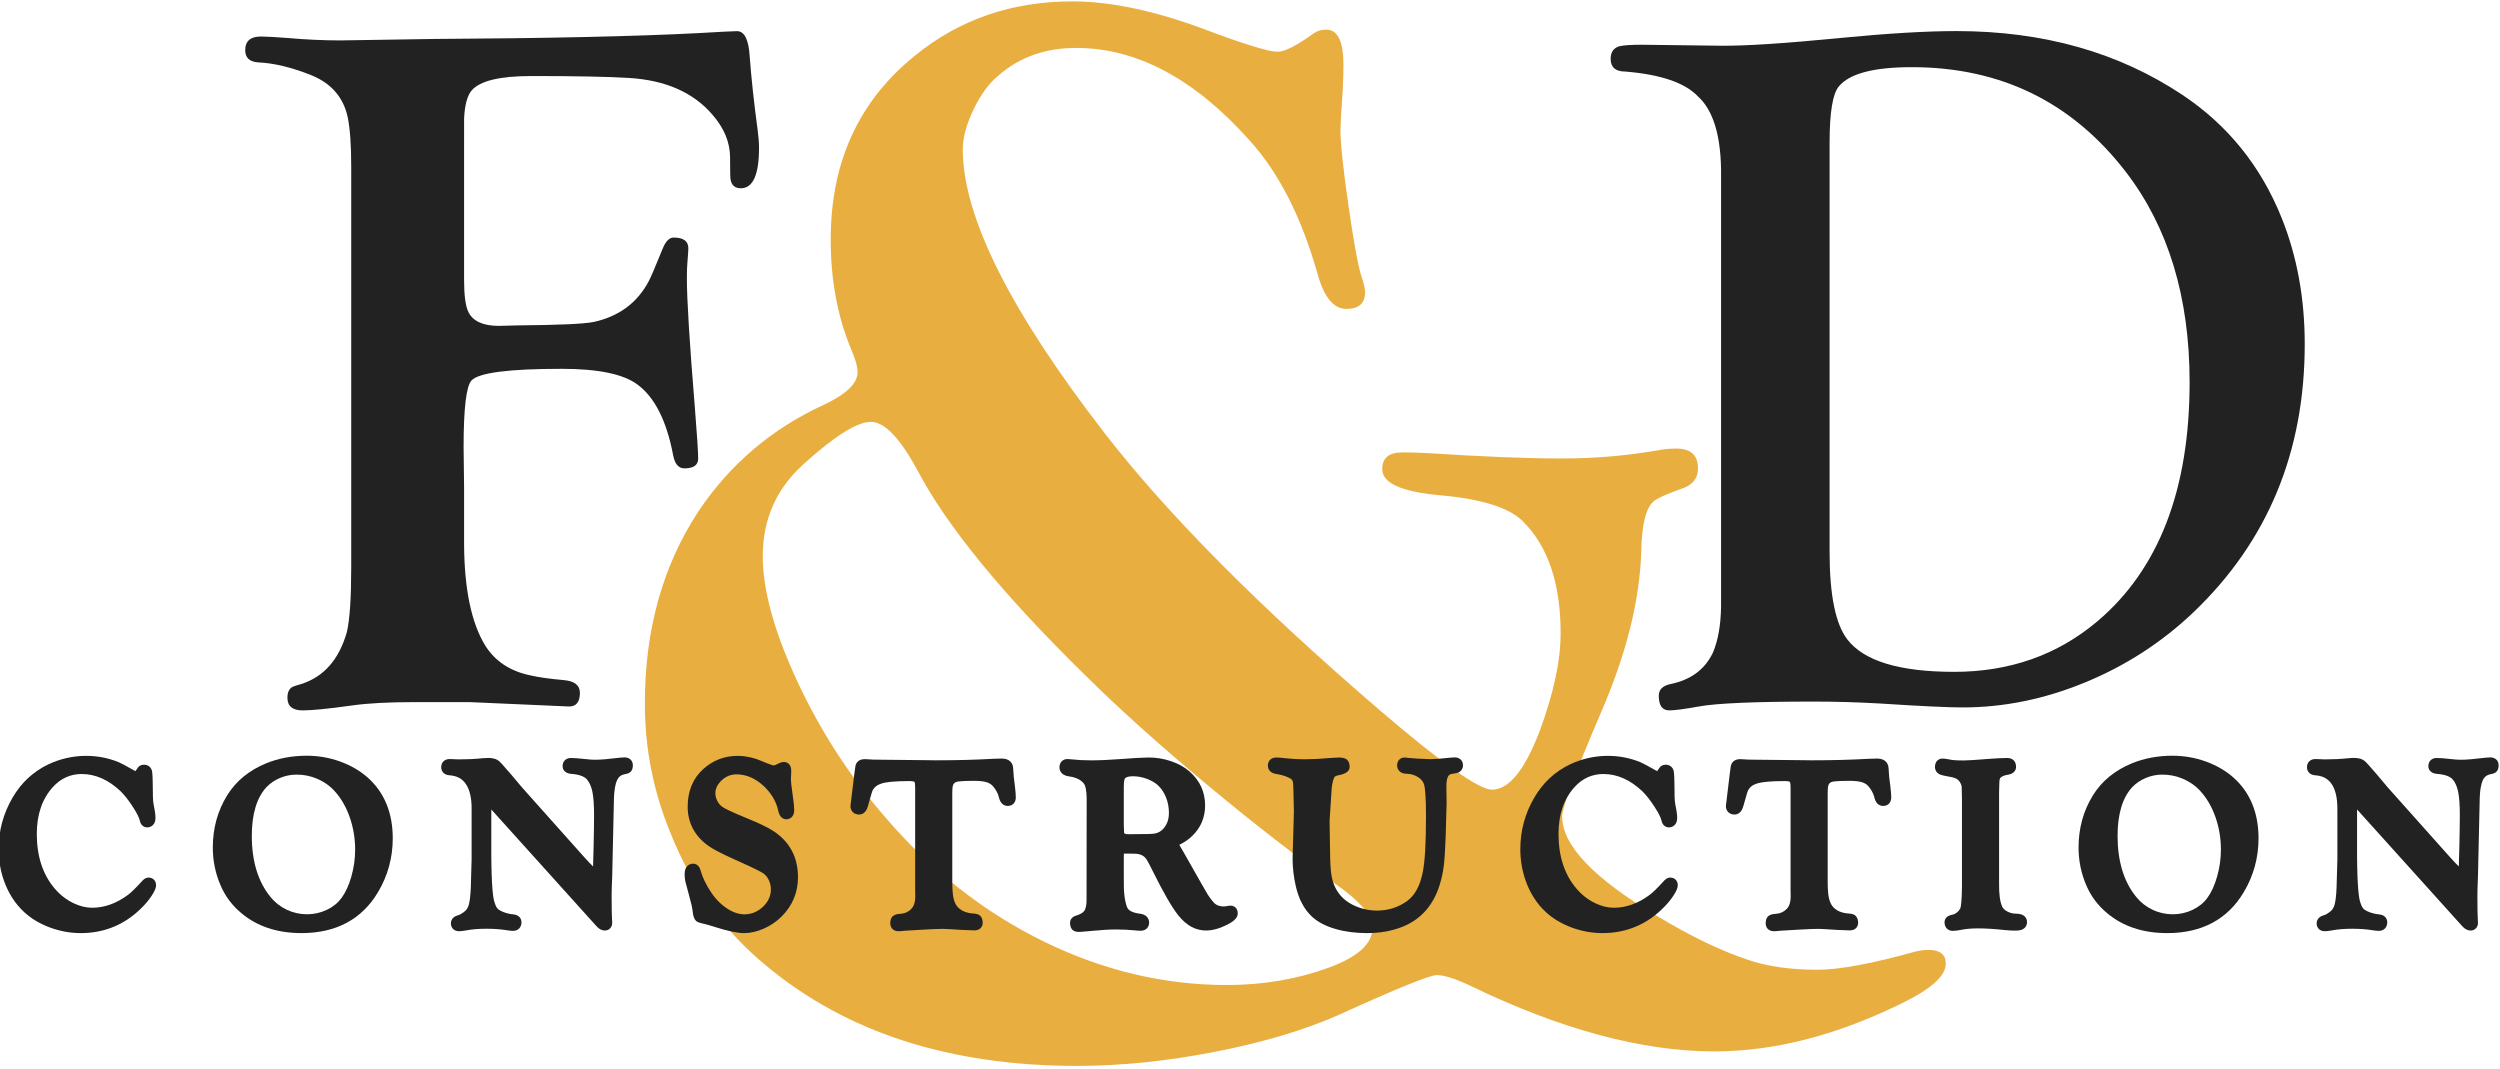
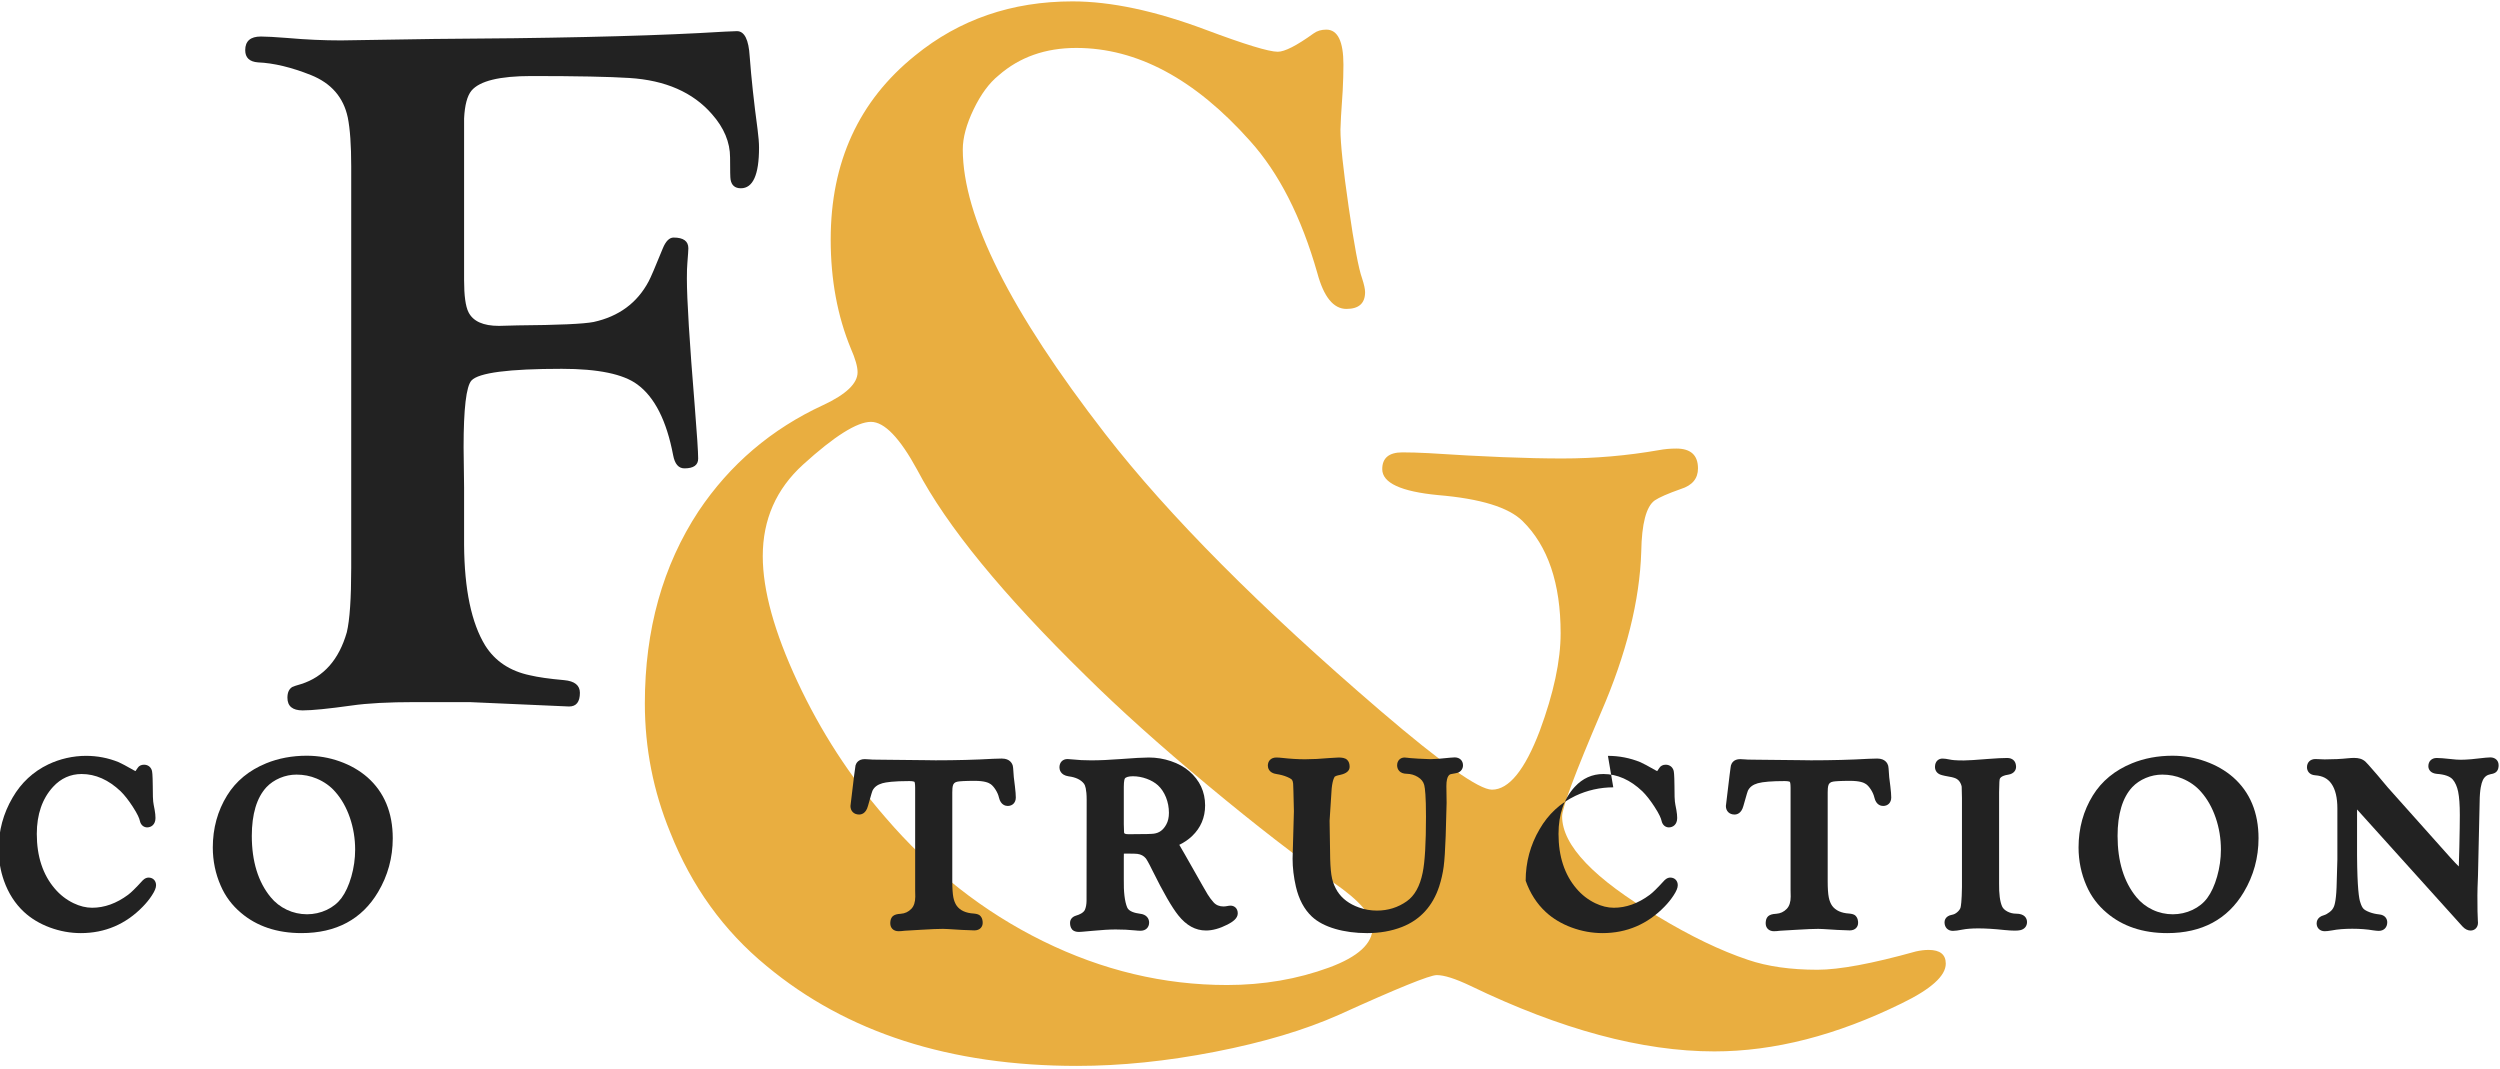
<svg xmlns="http://www.w3.org/2000/svg" width="100%" height="100%" viewBox="0 0 900 385" version="1.1" xml:space="preserve" style="fill-rule:evenodd;clip-rule:evenodd;stroke-linejoin:round;stroke-miterlimit:1.414;">
  <path d="M313.557,151.869c-5.019,0 -13.166,5.128 -24.453,15.381c-9.672,8.794 -14.51,19.778 -14.51,32.966c0,12.272 4.166,27.334 12.497,45.197c8.332,17.85 18.85,34.109 31.569,48.756c16.478,19.228 35.422,34.112 56.831,44.64c21.403,10.532 43.481,15.797 66.228,15.797c13.075,0 25.35,-2.106 36.816,-6.315c10.384,-3.85 15.581,-8.61 15.581,-14.291c0,-4.394 -4.656,-9.797 -13.969,-16.206c-12.893,-8.969 -27.99,-20.647 -45.274,-35.025c-17.288,-14.375 -32.022,-27.61 -44.204,-39.688c-29.734,-29.128 -49.887,-53.759 -60.453,-73.906c-6.275,-11.537 -11.825,-17.306 -16.659,-17.306m72.547,-151.369c13.79,0 29.731,3.388 47.825,10.163c14.15,5.312 22.837,7.965 26.065,7.965c2.503,0 6.803,-2.197 12.897,-6.59c1.253,-0.916 2.775,-1.375 4.569,-1.375c4.119,0 6.178,4.215 6.178,12.634c0,2.75 -0.094,5.862 -0.266,9.344c-0.537,7.693 -0.809,12.359 -0.809,14.009c0,4.947 0.981,14.244 2.96,27.884c1.965,13.644 3.578,22.207 4.834,25.688c0.712,2.197 1.075,3.847 1.075,4.944c0,4.031 -2.244,6.04 -6.719,6.04c-4.659,0 -8.153,-4.3 -10.475,-12.909c-5.74,-20.144 -13.797,-35.988 -24.184,-47.525c-19.885,-22.344 -40.756,-33.516 -62.606,-33.516c-11.11,0 -20.422,3.297 -27.944,9.888c-3.406,2.747 -6.41,6.828 -9.003,12.225c-2.597,5.403 -3.897,10.212 -3.897,14.425c0,24.175 17.106,58.334 51.322,102.469c22.747,29.303 55.797,62.546 99.147,99.718c22.034,18.869 35.378,28.3 40.034,28.3c6.087,0 11.822,-7.05 17.197,-21.153c5.015,-13.553 7.522,-25.275 7.522,-35.165c0,-17.947 -4.566,-31.407 -13.697,-40.385c-5.019,-4.944 -15.141,-8.056 -30.366,-9.337c-13.434,-1.282 -20.156,-4.4 -20.156,-9.344c0,-4.025 2.425,-6.041 7.259,-6.041c2.685,0 5.819,0.091 9.403,0.275c19.522,1.281 35.56,1.922 48.094,1.922c11.828,0 23.466,-1.009 34.934,-3.022c1.969,-0.365 4.029,-0.55 6.179,-0.55c5.197,0 7.797,2.385 7.797,7.141c0,3.669 -2.069,6.141 -6.188,7.422c-4.656,1.644 -7.788,3.019 -9.4,4.115c-3.05,2.197 -4.663,8.338 -4.838,18.41c-0.537,17.581 -5.371,36.909 -14.506,57.959c-9.319,21.806 -13.978,34.256 -13.978,37.369c0,10.437 11.463,22.434 34.397,35.987c11.819,7.141 22.656,12.363 32.509,15.657c6.988,2.381 15.319,3.568 24.988,3.568c7.887,0 19.703,-2.197 35.469,-6.593c1.615,-0.36 3.131,-0.547 4.568,-0.547c4.119,0 6.182,1.65 6.182,4.944c0,4.396 -5.288,9.165 -15.854,14.287c-23.475,11.541 -45.95,17.303 -67.443,17.303c-25.972,0 -55.26,-7.869 -87.863,-23.625c-5.372,-2.553 -9.406,-3.844 -12.09,-3.844c-2.513,0 -14.241,4.766 -35.2,14.288c-12.36,5.494 -27.232,9.937 -44.604,13.319c-17.375,3.39 -33.946,5.084 -49.709,5.084c-45.675,0 -82.937,-11.994 -111.775,-35.987c-15.406,-12.638 -26.959,-28.66 -34.659,-48.075c-6.094,-14.835 -9.138,-30.307 -9.138,-46.425c0,-26.557 6.45,-49.629 19.347,-69.232c11.284,-16.847 26.241,-29.575 44.872,-38.187c8.234,-3.841 12.362,-7.778 12.362,-11.81c0,-2.009 -0.809,-4.853 -2.418,-8.515c-4.838,-11.719 -7.26,-24.816 -7.26,-39.285c0,-27.834 10.122,-49.903 30.366,-66.206c15.941,-13 34.837,-19.503 56.694,-19.503" style="fill:#e9ae40;fill-rule:nonzero;" />
  <path d="M896.507,272.66c1.787,0 2.994,1.132 2.994,2.816c0,0.419 0,1.687 -0.935,2.481c-0.431,0.369 -1.034,0.6 -1.94,0.747c-1.338,0.256 -2.25,0.959 -2.828,2.213c-0.5,1.056 -1.1,3.271 -1.125,7.812l-0.597,26.544c-0.141,3.362 -0.21,5.725 -0.21,7.047c0,4.575 0.053,7.643 0.163,9.118c0.031,0.316 0.047,0.585 0.047,0.766c0,1.703 -1.191,2.794 -2.66,2.794c-0.931,0 -1.975,-0.441 -2.897,-1.45l-37.975,-42.141c-0.003,0.038 -0.003,0.075 -0.003,0.116l0,16.415c0.078,11.697 0.697,15.7 1.2,16.997c0.325,1.05 0.685,1.76 1.11,2.21c0.29,0.3 0.912,0.768 2.203,1.247c1.044,0.396 2.206,0.662 3.462,0.79c2.132,0.206 2.894,1.613 2.894,2.853c0,1.841 -1.219,3.075 -3.034,3.075c-0.507,0 -1.166,-0.062 -2.01,-0.187c-2.228,-0.381 -4.756,-0.575 -7.537,-0.575c-2.847,0 -5.328,0.203 -7.378,0.606c-1.132,0.194 -1.935,0.284 -2.55,0.284c-1.71,0 -2.91,-1.162 -2.91,-2.821c0,-0.669 0.253,-2.288 2.557,-2.919c0.659,-0.191 1.359,-0.566 2.068,-1.119c0.822,-0.634 1.175,-1.141 1.325,-1.453c0.363,-0.553 1.013,-2.091 1.225,-7.438l0.291,-10.078l0,-18.359c0,-3.872 -0.709,-6.859 -2.113,-8.869c-1.328,-1.906 -3.184,-2.884 -5.84,-3.075c-2.203,-0.137 -2.991,-1.65 -2.991,-2.903c0,-1.766 1.219,-2.953 3.035,-2.953l3.34,0.128c3.047,-0.003 5.916,-0.141 8.475,-0.412c0.75,-0.072 1.444,-0.119 2.088,-0.119c1.618,0 2.934,0.303 4.087,1.322c0.347,0.318 1.125,1.131 4.21,4.715c2.375,2.81 3.628,4.307 3.853,4.588l22.428,25.134c1.472,1.638 2.475,2.672 3.144,3.313c0.053,-1.172 0.115,-3.247 0.196,-7.013c0.116,-5.29 0.169,-9.147 0.169,-11.478c0,-3.675 -0.206,-6.528 -0.615,-8.478c-0.375,-1.781 -1.013,-3.228 -1.894,-4.291c-0.96,-1.162 -2.944,-1.875 -5.731,-2.065c-2.288,-0.2 -3.091,-1.569 -3.091,-2.775c0,-1.763 1.206,-2.95 2.997,-2.95c1.065,0 2.756,0.128 5.162,0.393c1.328,0.16 2.516,0.244 3.538,0.244c2.012,0 5.034,-0.253 8.975,-0.747c0.694,-0.072 1.206,-0.1 1.628,-0.1" style="fill:#222;fill-rule:nonzero;" />
  <path d="M782.191,329.142c2.447,0 4.887,-0.525 7.103,-1.578c2.225,-1.056 4.013,-2.497 5.322,-4.278c1.45,-1.963 2.641,-4.553 3.537,-7.7c0.913,-3.188 1.375,-6.463 1.375,-9.731c0,-3.969 -0.634,-7.838 -1.896,-11.503c-1.247,-3.629 -3.01,-6.754 -5.244,-9.275c-1.775,-2.054 -4.035,-3.66 -6.735,-4.794c-2.246,-0.947 -4.675,-1.425 -7.231,-1.425c-2.031,0 -4.037,0.406 -5.959,1.212c-1.906,0.807 -3.541,1.919 -4.866,3.313c-3.497,3.781 -5.272,9.69 -5.272,17.556c0,9.141 2.272,16.55 6.76,22.019c1.581,1.934 3.543,3.469 5.85,4.559c2.278,1.085 4.772,1.625 7.256,1.625m-0.075,-57.081c4.087,0 8.081,0.687 11.869,2.041c3.797,1.356 7.14,3.278 9.928,5.703c6.078,5.347 9.156,12.74 9.156,21.981c0,6.972 -1.787,13.487 -5.309,19.381c-5.813,9.785 -15.085,14.753 -27.553,14.753c-8.775,0 -16.11,-2.456 -21.788,-7.306c-3.197,-2.678 -5.647,-5.962 -7.284,-9.737c-1.888,-4.3 -2.857,-8.938 -2.857,-13.782c0,-6.906 1.732,-13.206 5.147,-18.728c3.191,-5.175 7.935,-9.072 14.094,-11.581c4.403,-1.806 9.313,-2.725 14.597,-2.725" style="fill:#222;fill-rule:nonzero;" />
  <path d="M722.618,272.871c1.887,0 2.803,1.125 3.037,2.181c0.082,0.366 0.128,0.71 0.128,1.025c0,1.131 -0.734,2.46 -2.784,2.797c-2.791,0.419 -3.047,1.403 -3.131,1.725c-0.022,0.097 -0.16,0.841 -0.197,4.616l0,32.862c-0.05,3.71 0.309,6.472 1.078,8.228c0.319,0.716 0.947,1.325 1.875,1.828c0.978,0.522 2.044,0.788 3.175,0.788l0.009,0c2.969,0 3.919,1.569 3.919,3.028c0,1.481 -0.937,2.597 -2.453,2.916c-0.472,0.106 -1.125,0.162 -1.972,0.162c-0.972,0 -2.203,-0.075 -3.703,-0.222c-3.806,-0.409 -6.903,-0.584 -9.4,-0.584c-2.434,0 -4.3,0.166 -5.694,0.434c-1.534,0.31 -2.65,0.457 -3.487,0.457c-1.788,0 -2.991,-1.238 -2.991,-3.075c0,-0.525 0.194,-2.266 2.669,-2.713c0.647,-0.1 1.256,-0.397 1.862,-0.9c0.604,-0.512 1.016,-1.056 1.213,-1.616c0.156,-0.537 0.462,-2.34 0.531,-7.484l0,-32.006c-0.022,-2.294 -0.056,-3.672 -0.097,-4.072c-0.012,-0.138 -0.062,-0.447 -0.278,-0.984c-0.344,-0.825 -0.856,-1.447 -1.503,-1.838c-0.409,-0.256 -1.222,-0.6 -2.916,-0.862c-2.196,-0.388 -2.909,-0.644 -3.318,-0.85c-1.019,-0.507 -1.6,-1.466 -1.6,-2.635c0,-2.069 1.353,-2.994 2.693,-2.994c0.685,0 1.569,0.119 2.794,0.375c0.6,0.141 1.9,0.304 4.888,0.304c1.412,0 4.347,-0.182 8.715,-0.544c2.947,-0.231 5.275,-0.347 6.938,-0.347" style="fill:#222;fill-rule:nonzero;" />
  <path d="M675.856,273.084c2.896,0 3.693,1.825 3.906,2.613c0.072,0.303 0.147,0.781 0.353,4.081c0.013,0.185 0.091,0.822 0.413,3.316c0.212,1.781 0.315,3.087 0.315,4.009c0,1.819 -1.169,3.041 -2.912,3.041c-0.735,0 -2.513,-0.294 -3.15,-3.003c-0.219,-0.947 -0.625,-1.894 -1.213,-2.825c-0.572,-0.9 -1.181,-1.597 -1.772,-2.019c-0.75,-0.55 -2.334,-1.191 -5.744,-1.191c-3.662,0 -5.35,0.147 -6.118,0.269c-1.06,0.188 -1.585,0.656 -1.794,1.616c-0.081,0.34 -0.172,0.981 -0.172,2.25l0,31.94c0,2.578 0.131,4.56 0.397,5.894c0.231,1.188 0.647,2.213 1.231,3.044c1.225,1.656 3.285,2.597 6.097,2.759c1.028,0.1 1.647,0.285 2.131,0.628c1.094,0.944 1.094,2.297 1.094,2.744c0,1.338 -0.925,2.694 -2.997,2.694c-0.059,0 -0.262,0 -4.478,-0.175c-4.759,-0.313 -6.347,-0.375 -6.847,-0.375c-1.625,0 -4.303,0.106 -7.947,0.331l-5.778,0.341c-0.865,0.112 -1.672,0.175 -2.265,0.175c-1.766,0 -2.957,-1.135 -2.957,-2.825c0,-0.444 0,-1.794 0.966,-2.635c0.647,-0.512 1.45,-0.737 2.812,-0.815c1.532,-0.116 2.754,-0.682 3.816,-1.788c0.934,-0.975 1.406,-2.45 1.406,-4.394l-0.043,-2.343l0,-36.86c0,-1.581 -0.204,-2.065 -0.235,-2.115c-0.031,0 -0.45,-0.275 -1.822,-0.275c-4.59,0 -7.872,0.262 -9.74,0.781c-1.782,0.512 -2.919,1.369 -3.572,2.703c-0.044,0.094 -0.331,0.838 -1.622,5.497c-0.716,2.666 -2.3,3.066 -3.178,3.066c-1.869,0 -3.119,-1.235 -3.119,-3.075l1.325,-11.041c0.356,-2.828 0.456,-3.384 0.494,-3.559c0.219,-0.747 0.928,-2.269 3.331,-2.269c0.403,0 0.95,0.025 1.681,0.09c0.303,0.044 1.116,0.122 4.557,0.122l15.887,0.166c1.166,0.031 2.288,0.047 3.378,0.047c7.366,0 14.338,-0.178 20.725,-0.547c1.316,-0.063 2.375,-0.088 3.16,-0.088" style="fill:#222;fill-rule:nonzero;" />
-   <path d="M578.853,272.105c3.931,0 7.915,0.734 11.715,2.297c0.963,0.419 2.703,1.35 5.509,2.947c0.241,0.144 0.407,0.215 0.513,0.25l0.797,-1.175c0.437,-0.71 1.272,-1.132 2.256,-1.132c1.341,0 2.394,0.744 2.816,1.991c0.15,0.488 0.303,1.331 0.347,5.65c0,3.613 0.078,5.038 0.153,5.603c0.059,0.569 0.237,1.582 0.534,3.047c0.191,1.084 0.291,2.053 0.291,2.906c0,2.329 -1.503,3.372 -2.994,3.372c-1.038,0 -2.281,-0.644 -2.659,-2.459c-0.157,-0.75 -0.732,-2.238 -2.544,-5.019c-1.506,-2.315 -2.966,-4.166 -4.335,-5.509c-4.337,-4.128 -9.071,-6.228 -14.053,-6.228c-4.009,0 -7.472,1.559 -10.293,4.628c-3.879,4.219 -5.844,9.919 -5.844,16.94c0,8.06 2.175,14.688 6.475,19.7c1.894,2.235 4.165,3.991 6.75,5.241c2.262,1.084 4.512,1.638 6.69,1.638c4.416,0 8.766,-1.563 12.919,-4.647c1.063,-0.775 2.741,-2.425 5.006,-4.903c0.272,-0.31 1.15,-1.313 2.4,-1.313c1.582,0 2.691,1.128 2.691,2.741c0,0.965 -0.478,2.118 -1.55,3.75c-0.887,1.353 -1.969,2.69 -3.206,3.956c-6.119,6.331 -13.635,9.544 -22.335,9.544c-3.778,0 -7.531,-0.685 -11.15,-2.025c-3.631,-1.35 -6.759,-3.232 -9.296,-5.588c-3.197,-2.959 -5.632,-6.744 -7.219,-11.237c-1.278,-3.625 -1.925,-7.441 -1.925,-11.338c0,-6.672 1.697,-12.934 5.047,-18.609c3.072,-5.319 7.403,-9.347 12.862,-11.956c4.188,-1.985 8.872,-3.063 13.631,-3.063" style="fill:#222;fill-rule:nonzero;" />
+   <path d="M578.853,272.105c3.931,0 7.915,0.734 11.715,2.297c0.963,0.419 2.703,1.35 5.509,2.947c0.241,0.144 0.407,0.215 0.513,0.25l0.797,-1.175c0.437,-0.71 1.272,-1.132 2.256,-1.132c1.341,0 2.394,0.744 2.816,1.991c0.15,0.488 0.303,1.331 0.347,5.65c0,3.613 0.078,5.038 0.153,5.603c0.059,0.569 0.237,1.582 0.534,3.047c0.191,1.084 0.291,2.053 0.291,2.906c0,2.329 -1.503,3.372 -2.994,3.372c-1.038,0 -2.281,-0.644 -2.659,-2.459c-0.157,-0.75 -0.732,-2.238 -2.544,-5.019c-1.506,-2.315 -2.966,-4.166 -4.335,-5.509c-4.337,-4.128 -9.071,-6.228 -14.053,-6.228c-4.009,0 -7.472,1.559 -10.293,4.628c-3.879,4.219 -5.844,9.919 -5.844,16.94c0,8.06 2.175,14.688 6.475,19.7c1.894,2.235 4.165,3.991 6.75,5.241c2.262,1.084 4.512,1.638 6.69,1.638c4.416,0 8.766,-1.563 12.919,-4.647c1.063,-0.775 2.741,-2.425 5.006,-4.903c0.272,-0.31 1.15,-1.313 2.4,-1.313c1.582,0 2.691,1.128 2.691,2.741c0,0.965 -0.478,2.118 -1.55,3.75c-0.887,1.353 -1.969,2.69 -3.206,3.956c-6.119,6.331 -13.635,9.544 -22.335,9.544c-3.778,0 -7.531,-0.685 -11.15,-2.025c-3.631,-1.35 -6.759,-3.232 -9.296,-5.588c-3.197,-2.959 -5.632,-6.744 -7.219,-11.237c0,-6.672 1.697,-12.934 5.047,-18.609c3.072,-5.319 7.403,-9.347 12.862,-11.956c4.188,-1.985 8.872,-3.063 13.631,-3.063" style="fill:#222;fill-rule:nonzero;" />
  <path d="M523.686,272.66c1.791,0 2.994,1.147 2.994,2.86c0,1.162 -0.66,2.15 -1.757,2.631c-0.403,0.125 -1.134,0.272 -2.446,0.503c-0.447,0.078 -1.779,0.306 -1.779,4.338l0.082,6c0,1.128 -0.11,5.165 -0.335,12.003c-0.178,4.978 -0.418,8.668 -0.718,10.975c-0.307,2.337 -0.85,4.737 -1.616,7.125c-2.35,7.137 -6.859,12.05 -13.406,14.615c-3.766,1.469 -7.988,2.21 -12.541,2.21c-4.169,0 -8.028,-0.51 -11.472,-1.516c-3.55,-1.034 -6.384,-2.531 -8.428,-4.447c-2.747,-2.587 -4.678,-6.2 -5.737,-10.747c-0.797,-3.465 -1.197,-6.853 -1.197,-10.087l0.475,-17.103c-0.147,-7.069 -0.235,-9.282 -0.278,-9.888c-0.047,-0.569 -0.172,-1.034 -0.369,-1.337c-0.053,-0.088 -0.378,-0.51 -1.738,-1.082c-1.147,-0.487 -2.431,-0.84 -3.809,-1.046c-2.953,-0.379 -3.188,-2.435 -3.188,-3.06c0,-1.737 1.219,-2.906 3.032,-2.906c0.625,0 1.353,0.047 2.156,0.141c2.922,0.328 5.678,0.493 8.2,0.493c2.541,0 5.559,-0.153 8.959,-0.456c1.503,-0.122 2.513,-0.178 3.088,-0.178c1.122,0 2.369,0.106 3.134,0.859c0.594,0.597 0.875,1.403 0.875,2.472c0,1.441 -1.134,2.422 -3.372,2.91c-1.278,0.243 -1.772,0.49 -1.956,0.618c0.009,0 -0.756,0.716 -1.134,4.257l-0.753,11.637c0.09,7.138 0.159,11.666 0.212,13.709c0.084,3.147 0.319,5.563 0.7,7.185c0.356,1.55 1,3.078 1.916,4.556c1.65,2.591 4.253,4.544 7.728,5.781c2.078,0.747 4.256,1.125 6.481,1.125c4.006,0 7.631,-1.14 10.788,-3.39c2.8,-1.985 4.709,-5.438 5.684,-10.269c0.794,-3.794 1.194,-10.581 1.194,-20.172c0,-7.256 -0.338,-10.162 -0.622,-11.328c-0.31,-1.231 -1.056,-2.175 -2.331,-2.956c-1.204,-0.728 -2.538,-1.113 -3.966,-1.138c-2.556,0 -3.475,-1.637 -3.475,-3.037c0,-1.66 1.109,-2.819 2.691,-2.819c0.218,0 0.596,0.028 1.125,0.103c0.253,0.044 0.94,0.138 3.781,0.306c2.125,0.119 3.569,0.185 4.309,0.185c1.585,0 4.028,-0.178 7.263,-0.538c0.581,-0.065 1.1,-0.097 1.556,-0.097" style="fill:#222;fill-rule:nonzero;" />
  <path d="M406.326,300.318c6.309,0 8.403,-0.106 9.047,-0.196c1.99,-0.263 3.422,-1.332 4.512,-3.354c0.616,-1.125 0.928,-2.512 0.928,-4.15c0,-1.962 -0.362,-3.859 -1.075,-5.621c-0.706,-1.732 -1.675,-3.182 -2.881,-4.291c-1.062,-0.959 -2.425,-1.759 -4.047,-2.353c-1.643,-0.597 -3.309,-0.903 -4.956,-0.903c-1.522,0 -2.591,0.309 -2.925,0.847c-0.025,0.04 -0.362,0.675 -0.362,2.99l0,13.41c0.034,2.068 0.068,2.784 0.093,3.021l0.15,0.316c0.003,0.003 0.263,0.284 1.516,0.284m7.253,-27.618c2.697,0 5.369,0.434 7.938,1.306c2.593,0.869 4.812,2.094 6.603,3.631c3.8,3.288 5.718,7.428 5.718,12.31c0,4.34 -1.568,8.046 -4.668,11.018c-1.328,1.269 -2.885,2.332 -4.628,3.169c0.831,1.378 2.925,5.072 4.778,8.344c2.972,5.269 4.8,8.472 5.44,9.515c0.594,0.966 1.288,1.9 2.066,2.782c0.934,1.078 2.2,1.547 3.587,1.547c0.435,0 0.885,-0.044 1.335,-0.135c0.447,-0.1 0.89,-0.156 1.278,-0.156c1.234,0 2.566,0.869 2.566,2.781c0,1.875 -1.972,3.135 -3.691,4.022c-2.813,1.431 -5.381,2.144 -7.747,2.144c-3.812,0 -7.091,-1.847 -9.978,-5.469c-2.294,-2.866 -5.403,-8.259 -9.244,-16.019c-1.556,-3.184 -2.215,-4.197 -2.465,-4.512c-0.763,-0.9 -1.729,-1.416 -3.025,-1.585c-0.332,-0.043 -1.347,-0.109 -4.3,-0.109c-0.254,0 -0.432,0.009 -0.554,0.031c-0.009,0.285 -0.021,0.785 -0.021,1.644l0,7.506c-0.082,4.647 0.328,8.075 1.218,10.21c0.591,1.456 2.797,2.028 4.547,2.256c2.46,0.237 3.353,1.803 3.353,3.187c0,1.763 -1.234,2.95 -3.075,2.95c-0.565,0 -1.278,-0.043 -2.109,-0.137c-2.038,-0.213 -4.356,-0.325 -6.884,-0.325c-2.138,0 -4.963,0.166 -8.397,0.497c-3.638,0.347 -4.475,0.39 -4.797,0.39c-1.075,0 -1.866,-0.268 -2.422,-0.825c-0.709,-0.821 -0.781,-1.796 -0.781,-2.465c0,-1.213 0.797,-2.169 2.128,-2.572c1.187,-0.347 2.697,-0.991 3.215,-2.097c0.366,-0.841 0.572,-1.928 0.594,-3.209l0.044,-36.369c0,-3.916 -0.581,-5.297 -0.925,-5.769c-1.094,-1.462 -2.966,-2.378 -5.563,-2.709c-3.078,-0.45 -3.312,-2.588 -3.312,-3.231c0,-1.791 1.166,-2.994 2.906,-2.994c0.456,0 1.075,0.047 1.835,0.14c1.953,0.219 4.181,0.329 6.706,0.329c3.056,0 6.544,-0.16 10.497,-0.46c4.828,-0.372 8.272,-0.562 10.234,-0.562" style="fill:#222;fill-rule:nonzero;" />
  <path d="M360.704,273.084c2.897,0 3.7,1.825 3.906,2.613c0.066,0.25 0.131,0.516 0.359,4.081c0.01,0.166 0.075,0.747 0.407,3.319c0.212,1.769 0.315,3.072 0.315,4.006c0,1.819 -1.168,3.041 -2.906,3.041c-0.734,0 -2.516,-0.294 -3.156,-3.003c-0.213,-0.944 -0.619,-1.891 -1.213,-2.828c-0.578,-0.913 -1.175,-1.591 -1.768,-2.016c-0.754,-0.55 -2.341,-1.191 -5.744,-1.191c-3.66,0 -5.347,0.147 -6.116,0.269c-1.062,0.188 -1.584,0.656 -1.794,1.616c-0.081,0.34 -0.171,0.981 -0.171,2.25l0,31.94c0,2.585 0.131,4.569 0.39,5.894c0.235,1.194 0.647,2.213 1.231,3.041c1.225,1.659 3.282,2.6 6.1,2.762c1.035,0.1 1.657,0.288 2.135,0.631c0.987,0.844 1.09,1.966 1.09,2.741c0,1.338 -0.925,2.694 -2.99,2.694c-0.069,0 -0.269,0 -4.491,-0.175c-4.756,-0.313 -6.34,-0.375 -6.84,-0.375c-1.622,0 -4.3,0.106 -7.95,0.331l-5.772,0.341c-0.869,0.112 -1.675,0.175 -2.272,0.175c-1.763,0 -2.95,-1.135 -2.95,-2.825c0,-0.447 0,-1.8 0.962,-2.635c0.647,-0.512 1.447,-0.737 2.813,-0.815c1.515,-0.113 2.765,-0.694 3.812,-1.788c0.935,-0.975 1.41,-2.45 1.41,-4.394l-0.044,-2.343l0,-36.86c0,-1.584 -0.206,-2.062 -0.231,-2.112l-0.004,0c-0.028,0 -0.446,-0.278 -1.821,-0.278c-5.725,0 -8.457,0.422 -9.741,0.781c-1.778,0.509 -2.919,1.369 -3.575,2.706c-0.038,0.078 -0.328,0.835 -1.622,5.494c-0.712,2.666 -2.297,3.066 -3.178,3.066c-1.866,0 -3.119,-1.235 -3.119,-3.075l1.328,-11.041c0.357,-2.794 0.454,-3.372 0.494,-3.563c0.222,-0.743 0.935,-2.265 3.331,-2.265c0.404,0 0.95,0.025 1.682,0.09c0.303,0.044 1.118,0.122 4.559,0.122l15.884,0.166c1.172,0.031 2.288,0.047 3.375,0.047c7.369,0 14.344,-0.178 20.728,-0.547c1.319,-0.063 2.375,-0.088 3.157,-0.088" style="fill:#222;fill-rule:nonzero;" />
-   <path d="M265.614,272.105c2.009,0 4.231,0.375 6.597,1.103c0.559,0.203 1.987,0.778 4.387,1.744c1.432,0.575 1.919,0.625 1.991,0.634c-0.016,-0.012 0.497,-0.134 2.097,-0.919c0.478,-0.234 0.987,-0.359 1.519,-0.359c1.225,0 2.65,0.844 2.65,3.209c0,0.029 -0.019,0.525 -0.066,1.504l-0.019,0.487c-0.028,0.381 -0.04,0.719 -0.04,1.063c0,0.612 0.112,2.118 0.656,5.809c0.359,2.456 0.531,4.191 0.531,5.309c0,2.241 -1.419,3.247 -2.825,3.247c-0.844,0 -2.344,-0.387 -2.906,-2.99c-0.716,-3.385 -2.506,-6.425 -5.319,-9.035c-2.978,-2.75 -6.262,-4.14 -9.762,-4.14c-2.003,0 -3.785,0.715 -5.297,2.137c-1.51,1.422 -2.275,3.009 -2.275,4.716c0,0.843 0.222,1.718 0.662,2.615c0.441,0.885 1.019,1.607 1.722,2.138c0.703,0.534 2.847,1.7 9.05,4.222c4.322,1.759 7.525,3.312 9.516,4.615c5.834,3.847 8.79,9.422 8.79,16.572c0,5.447 -1.946,10.169 -5.784,14.041c-1.819,1.85 -3.981,3.34 -6.422,4.428c-2.475,1.106 -4.897,1.666 -7.206,1.666c-2.297,0 -5.691,-0.7 -10.084,-2.082c-1.891,-0.6 -3.316,-1.018 -4.238,-1.234c-1.809,-0.384 -2.472,-0.681 -2.9,-1.009c-0.75,-0.722 -1.078,-1.669 -1.284,-3.469c-0.107,-1.2 -0.516,-3.035 -1.216,-5.481c-0.816,-2.963 -1.278,-4.716 -1.422,-5.36c-0.172,-0.74 -0.256,-1.619 -0.256,-2.603c0,-2.769 1.584,-3.756 3.075,-3.756c0.481,0 2.087,0.175 2.641,2.387c0.75,2.635 2.065,5.353 3.896,8.028c1.641,2.454 3.663,4.45 6.016,5.944c1.978,1.25 4.025,1.875 6,1.875c2.313,0 4.525,-0.859 6.409,-2.572c2.004,-1.815 3.016,-3.981 3.016,-6.437c0,-1.138 -0.25,-2.253 -0.741,-3.3c-0.475,-1.019 -1.103,-1.813 -1.862,-2.363c-0.538,-0.397 -2.603,-1.581 -10.625,-5.156c-4.525,-2.031 -7.566,-3.616 -9.303,-4.847c-4.928,-3.544 -7.422,-8.294 -7.422,-14.115c0,-5.569 1.866,-10.097 5.55,-13.463c3.5,-3.187 7.706,-4.803 12.503,-4.803" style="fill:#222;fill-rule:nonzero;" />
-   <path d="M224.832,272.66c1.787,0 2.99,1.132 2.99,2.816c0,0.419 0,1.681 -0.924,2.475c-0.454,0.381 -1.05,0.609 -1.951,0.753c-1.353,0.263 -2.237,0.941 -2.831,2.213c-0.494,1.053 -1.09,3.268 -1.125,7.815l-0.594,26.541c-0.14,3.369 -0.212,5.731 -0.212,7.047c0,4.528 0.053,7.597 0.166,9.122c0.031,0.309 0.046,0.578 0.046,0.762c0,1.703 -1.193,2.788 -2.662,2.788c-0.931,0 -1.975,-0.438 -2.894,-1.444l-37.972,-42.138l0,16.528c0.069,11.675 0.688,15.688 1.194,16.997c0.322,1.053 0.685,1.763 1.106,2.207c0.291,0.303 0.916,0.771 2.207,1.25c1.047,0.396 2.206,0.662 3.462,0.79c2.131,0.206 2.891,1.613 2.891,2.853c0,1.841 -1.219,3.075 -3.031,3.075c-0.504,0 -1.163,-0.062 -2.013,-0.187c-2.225,-0.381 -4.75,-0.575 -7.534,-0.575c-2.844,0 -5.325,0.203 -7.378,0.606c-1.135,0.194 -1.935,0.284 -2.55,0.284c-1.713,0 -2.907,-1.162 -2.907,-2.821c0,-0.669 0.247,-2.288 2.557,-2.919c0.662,-0.191 1.359,-0.569 2.062,-1.116c0.831,-0.644 1.181,-1.144 1.325,-1.453c0.363,-0.556 1.016,-2.087 1.228,-7.441l0.294,-10.078l0,-18.359c0,-3.872 -0.709,-6.859 -2.116,-8.869c-1.328,-1.906 -3.184,-2.884 -5.84,-3.075c-2.203,-0.137 -2.991,-1.65 -2.991,-2.903c0,-1.766 1.219,-2.953 3.038,-2.953l3.331,0.128c3.056,-0.003 5.928,-0.141 8.478,-0.412c0.731,-0.069 1.409,-0.113 2.044,-0.113c1.643,0 2.987,0.303 4.137,1.316c0.369,0.343 1.135,1.15 4.206,4.715c2.41,2.844 3.625,4.303 3.854,4.585l22.428,25.137c1.472,1.641 2.475,2.672 3.147,3.313c0.05,-1.169 0.115,-3.244 0.196,-7.013c0.116,-5.387 0.169,-9.14 0.169,-11.478c0,-3.672 -0.209,-6.525 -0.619,-8.478c-0.375,-1.778 -1.012,-3.222 -1.896,-4.291c-0.957,-1.162 -2.938,-1.875 -5.732,-2.065c-2.278,-0.2 -3.081,-1.569 -3.081,-2.775c0,-1.763 1.203,-2.95 2.991,-2.95c1.068,0 2.759,0.128 5.162,0.393c1.331,0.16 2.516,0.244 3.535,0.244c2.012,0 5.034,-0.253 8.981,-0.747c0.678,-0.068 1.209,-0.1 1.628,-0.1" style="fill:#222;fill-rule:nonzero;" />
  <path d="M110.511,329.139c2.447,0 4.888,-0.525 7.106,-1.575c2.219,-1.056 4.01,-2.497 5.322,-4.278c1.447,-1.963 2.638,-4.553 3.541,-7.7c0.909,-3.188 1.372,-6.459 1.372,-9.731c0,-3.966 -0.638,-7.835 -1.897,-11.503c-1.247,-3.629 -3.009,-6.75 -5.244,-9.275c-1.772,-2.054 -4.031,-3.66 -6.728,-4.794c-2.25,-0.95 -4.684,-1.425 -7.237,-1.425c-2.035,0 -4.041,0.406 -5.963,1.212c-1.906,0.81 -3.544,1.922 -4.862,3.313c-3.497,3.781 -5.275,9.69 -5.275,17.556c0,9.141 2.275,16.547 6.762,22.016c1.578,1.937 3.547,3.472 5.847,4.562c2.278,1.081 4.772,1.622 7.256,1.622m-0.075,-57.078c4.088,0 8.081,0.687 11.869,2.041c3.803,1.356 7.144,3.278 9.934,5.703c6.072,5.347 9.147,12.74 9.147,21.981c0,6.975 -1.784,13.491 -5.303,19.381c-5.806,9.785 -15.081,14.753 -27.553,14.753c-8.778,0 -16.109,-2.456 -21.791,-7.306c-3.187,-2.672 -5.64,-5.953 -7.275,-9.737c-1.897,-4.297 -2.862,-8.938 -2.862,-13.782c0,-6.9 1.731,-13.2 5.15,-18.731c3.187,-5.169 7.928,-9.066 14.087,-11.578c4.41,-1.806 9.322,-2.725 14.597,-2.725" style="fill:#222;fill-rule:nonzero;" />
  <path d="M31.038,272.105c3.931,0.003 7.918,0.734 11.721,2.297c0.966,0.422 2.71,1.353 5.513,2.947c0.234,0.144 0.403,0.215 0.506,0.25l0.8,-1.178c0.438,-0.707 1.269,-1.129 2.256,-1.129c1.344,0 2.397,0.744 2.816,1.994c0.15,0.488 0.303,1.341 0.347,5.647c0,3.625 0.084,5.044 0.153,5.603c0.059,0.563 0.238,1.578 0.531,3.05c0.194,1.063 0.291,2.031 0.291,2.903c0,2.328 -1.506,3.372 -2.994,3.372c-1.037,0 -2.281,-0.644 -2.656,-2.459c-0.159,-0.75 -0.731,-2.235 -2.547,-5.019c-1.509,-2.322 -2.969,-4.172 -4.331,-5.509c-4.338,-4.128 -9.072,-6.228 -14.056,-6.228c-4.007,0 -7.469,1.559 -10.291,4.628c-3.881,4.222 -5.85,9.922 -5.85,16.94c0,8.063 2.181,14.691 6.481,19.7c1.894,2.235 4.166,3.994 6.75,5.238c2.263,1.087 4.513,1.64 6.688,1.64c4.418,0 8.765,-1.562 12.922,-4.646c1.068,-0.779 2.75,-2.428 5.006,-4.904c0.272,-0.309 1.153,-1.312 2.394,-1.312c1.584,0 2.693,1.128 2.693,2.741c0,0.972 -0.459,2.09 -1.543,3.747c-0.891,1.362 -1.972,2.693 -3.21,3.959c-6.122,6.331 -13.637,9.544 -22.337,9.544c-3.778,0 -7.528,-0.685 -11.147,-2.025c-3.628,-1.35 -6.756,-3.228 -9.297,-5.588c-3.197,-2.956 -5.625,-6.74 -7.219,-11.237c-1.278,-3.632 -1.928,-7.447 -1.928,-11.338c0,-6.665 1.7,-12.925 5.044,-18.609c3.078,-5.319 7.409,-9.35 12.869,-11.956c4.181,-1.985 8.862,-3.063 13.625,-3.063" style="fill:#222;fill-rule:nonzero;" />
-   <path d="M658.65,51.388l0,147.285c0,15.571 2.15,26.103 6.456,31.603c6.003,7.725 18.8,11.587 38.391,11.587c20.046,0 37.25,-6.087 51.637,-18.256c22.081,-18.728 33.125,-47.403 33.125,-86.025c0,-30.544 -7.647,-55.766 -22.931,-75.659c-19.366,-25.163 -45.075,-37.744 -77.119,-37.744c-13.591,0 -22.312,2.281 -26.159,6.847c-2.266,2.575 -3.4,9.362 -3.4,20.362m-39.069,155.188l0,-145.707c-0.222,-12.643 -2.997,-21.359 -8.322,-26.156c-4.641,-4.919 -13.362,-7.9 -26.156,-8.956c-3.516,0 -5.269,-1.519 -5.269,-4.563c0,-2.459 1.075,-3.978 3.225,-4.565c1.469,-0.35 4.138,-0.525 7.984,-0.525c1.132,0 10.538,0.115 28.197,0.35c8.725,0.118 23.213,-0.819 43.491,-2.807c16.866,-1.64 30.747,-2.459 41.612,-2.459c31.254,0 58.379,7.666 81.369,22.997c16.31,10.884 28.197,25.628 35.669,44.237c5.55,13.81 8.322,28.966 8.322,45.466c0,38.859 -13.36,71.044 -40.085,96.556c-11.328,10.769 -24.29,19.169 -38.9,25.191c-14.609,6.031 -29.331,9.041 -44.159,9.041c-5.331,0 -15.181,-0.466 -29.562,-1.404c-8.154,-0.465 -16.135,-0.703 -23.95,-0.703c-21.179,0 -34.994,0.591 -41.45,1.76c-5.097,0.931 -8.663,1.403 -10.697,1.403c-2.491,0 -3.741,-1.756 -3.741,-5.272c0,-2.216 1.416,-3.622 4.25,-4.206c7.356,-1.522 12.453,-5.325 15.284,-11.413c1.81,-4.331 2.775,-9.769 2.888,-16.328l0,-11.937Z" style="fill:#222;fill-rule:nonzero;" />
  <path d="M167.071,50.386l0,50.415c0,5.622 0.528,9.485 1.588,11.594c1.65,3.281 5.303,4.919 10.953,4.919l6.716,-0.175c14.721,-0.116 23.85,-0.528 27.381,-1.228c9.069,-1.991 15.665,-6.854 19.787,-14.582c0.706,-1.284 2.413,-5.268 5.125,-11.947c1.06,-2.571 2.353,-3.865 3.888,-3.865c3.531,0 5.3,1.294 5.3,3.865c0,0.588 -0.119,2.344 -0.353,5.272c-0.122,1.288 -0.178,3.163 -0.178,5.622c0,7.494 0.937,22.778 2.825,45.847c0.825,10.309 1.237,16.631 1.237,18.972c0,2.347 -1.65,3.516 -4.947,3.516c-2.119,0 -3.475,-1.582 -4.062,-4.744c-2.357,-12.41 -6.653,-20.903 -12.897,-25.472c-5.066,-3.747 -14.135,-5.622 -27.206,-5.622c-19.082,0 -29.919,1.403 -32.507,4.216c-1.884,2.109 -2.828,10.131 -2.828,24.068c0,2.107 0.06,6.91 0.178,14.404l0,20.731c0.116,16.044 2.65,28.1 7.597,36.184c3.535,5.622 8.891,9.197 16.078,10.716c2.941,0.703 7.066,1.294 12.366,1.759c3.765,0.347 5.65,1.872 5.65,4.566c0,3.278 -1.297,4.919 -3.885,4.919l-35.862,-1.579l-19.613,0c-9.54,0 -17.137,0.407 -22.787,1.225c-8.366,1.169 -14.25,1.76 -17.669,1.76c-3.65,0 -5.475,-1.522 -5.475,-4.569c0,-1.872 0.588,-3.162 1.766,-3.866c0.469,-0.231 1.531,-0.584 3.181,-1.05c8.125,-2.578 13.6,-8.784 16.428,-18.618c1.063,-4.457 1.591,-12.185 1.591,-23.191l0,-144.575c0,-7.609 -0.413,-13.466 -1.235,-17.566c-1.534,-7.259 -5.95,-12.359 -13.253,-15.284c-7.068,-2.809 -13.425,-4.334 -19.081,-4.569c-3.062,-0.234 -4.591,-1.697 -4.591,-4.39c0,-3.278 1.882,-4.919 5.654,-4.919c1.881,0 5.062,0.175 9.54,0.528c6.594,0.584 13.013,0.875 19.256,0.875l33.566,-0.525c40.75,-0.231 72.491,-0.934 95.225,-2.109c8.006,-0.466 12.603,-0.703 13.778,-0.703c2.706,0 4.241,3.046 4.594,9.134c0.587,7.847 1.531,16.572 2.828,26.175c0.353,2.697 0.531,4.919 0.531,6.675c0,9.722 -2.184,14.581 -6.54,14.581c-2.119,0 -3.357,-1.053 -3.71,-3.162c-0.115,-0.585 -0.175,-3.219 -0.175,-7.907c0,-5.5 -2.181,-10.712 -6.537,-15.634c-6.831,-7.841 -16.725,-12.178 -29.681,-13c-7.304,-0.462 -19.079,-0.7 -35.332,-0.7c-11.425,0 -18.609,1.756 -21.553,5.272c-1.531,1.872 -2.415,5.212 -2.65,10.012l0,7.729Z" style="fill:#222;fill-rule:nonzero;" />
</svg>